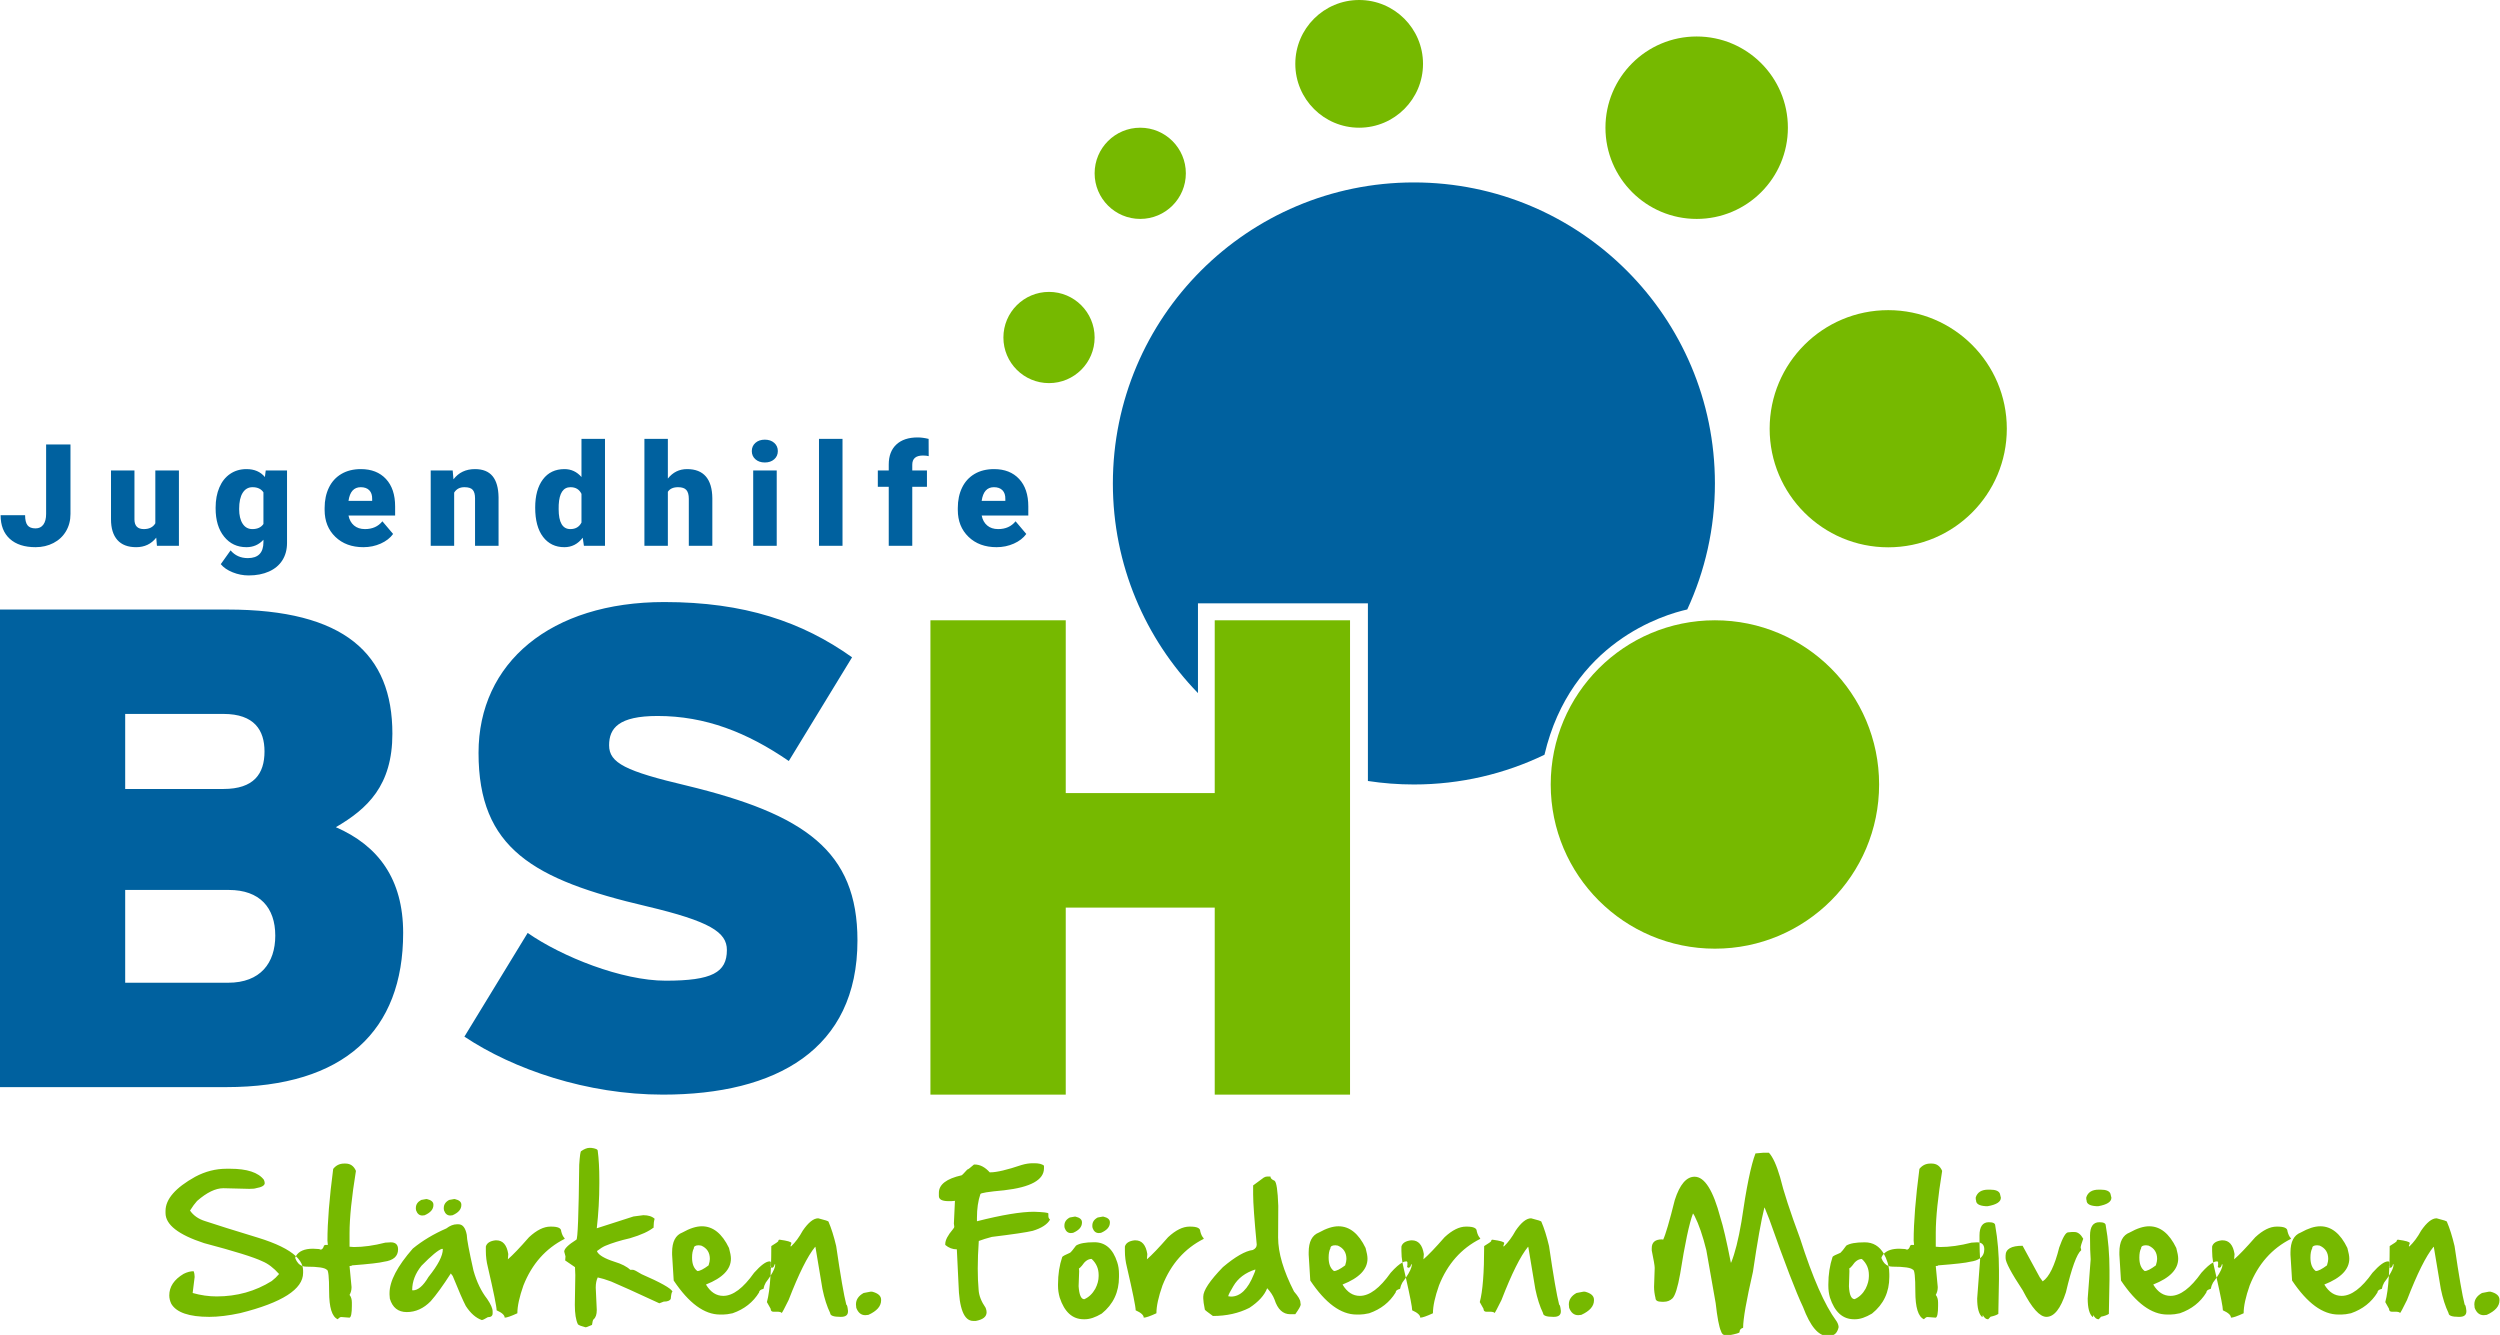
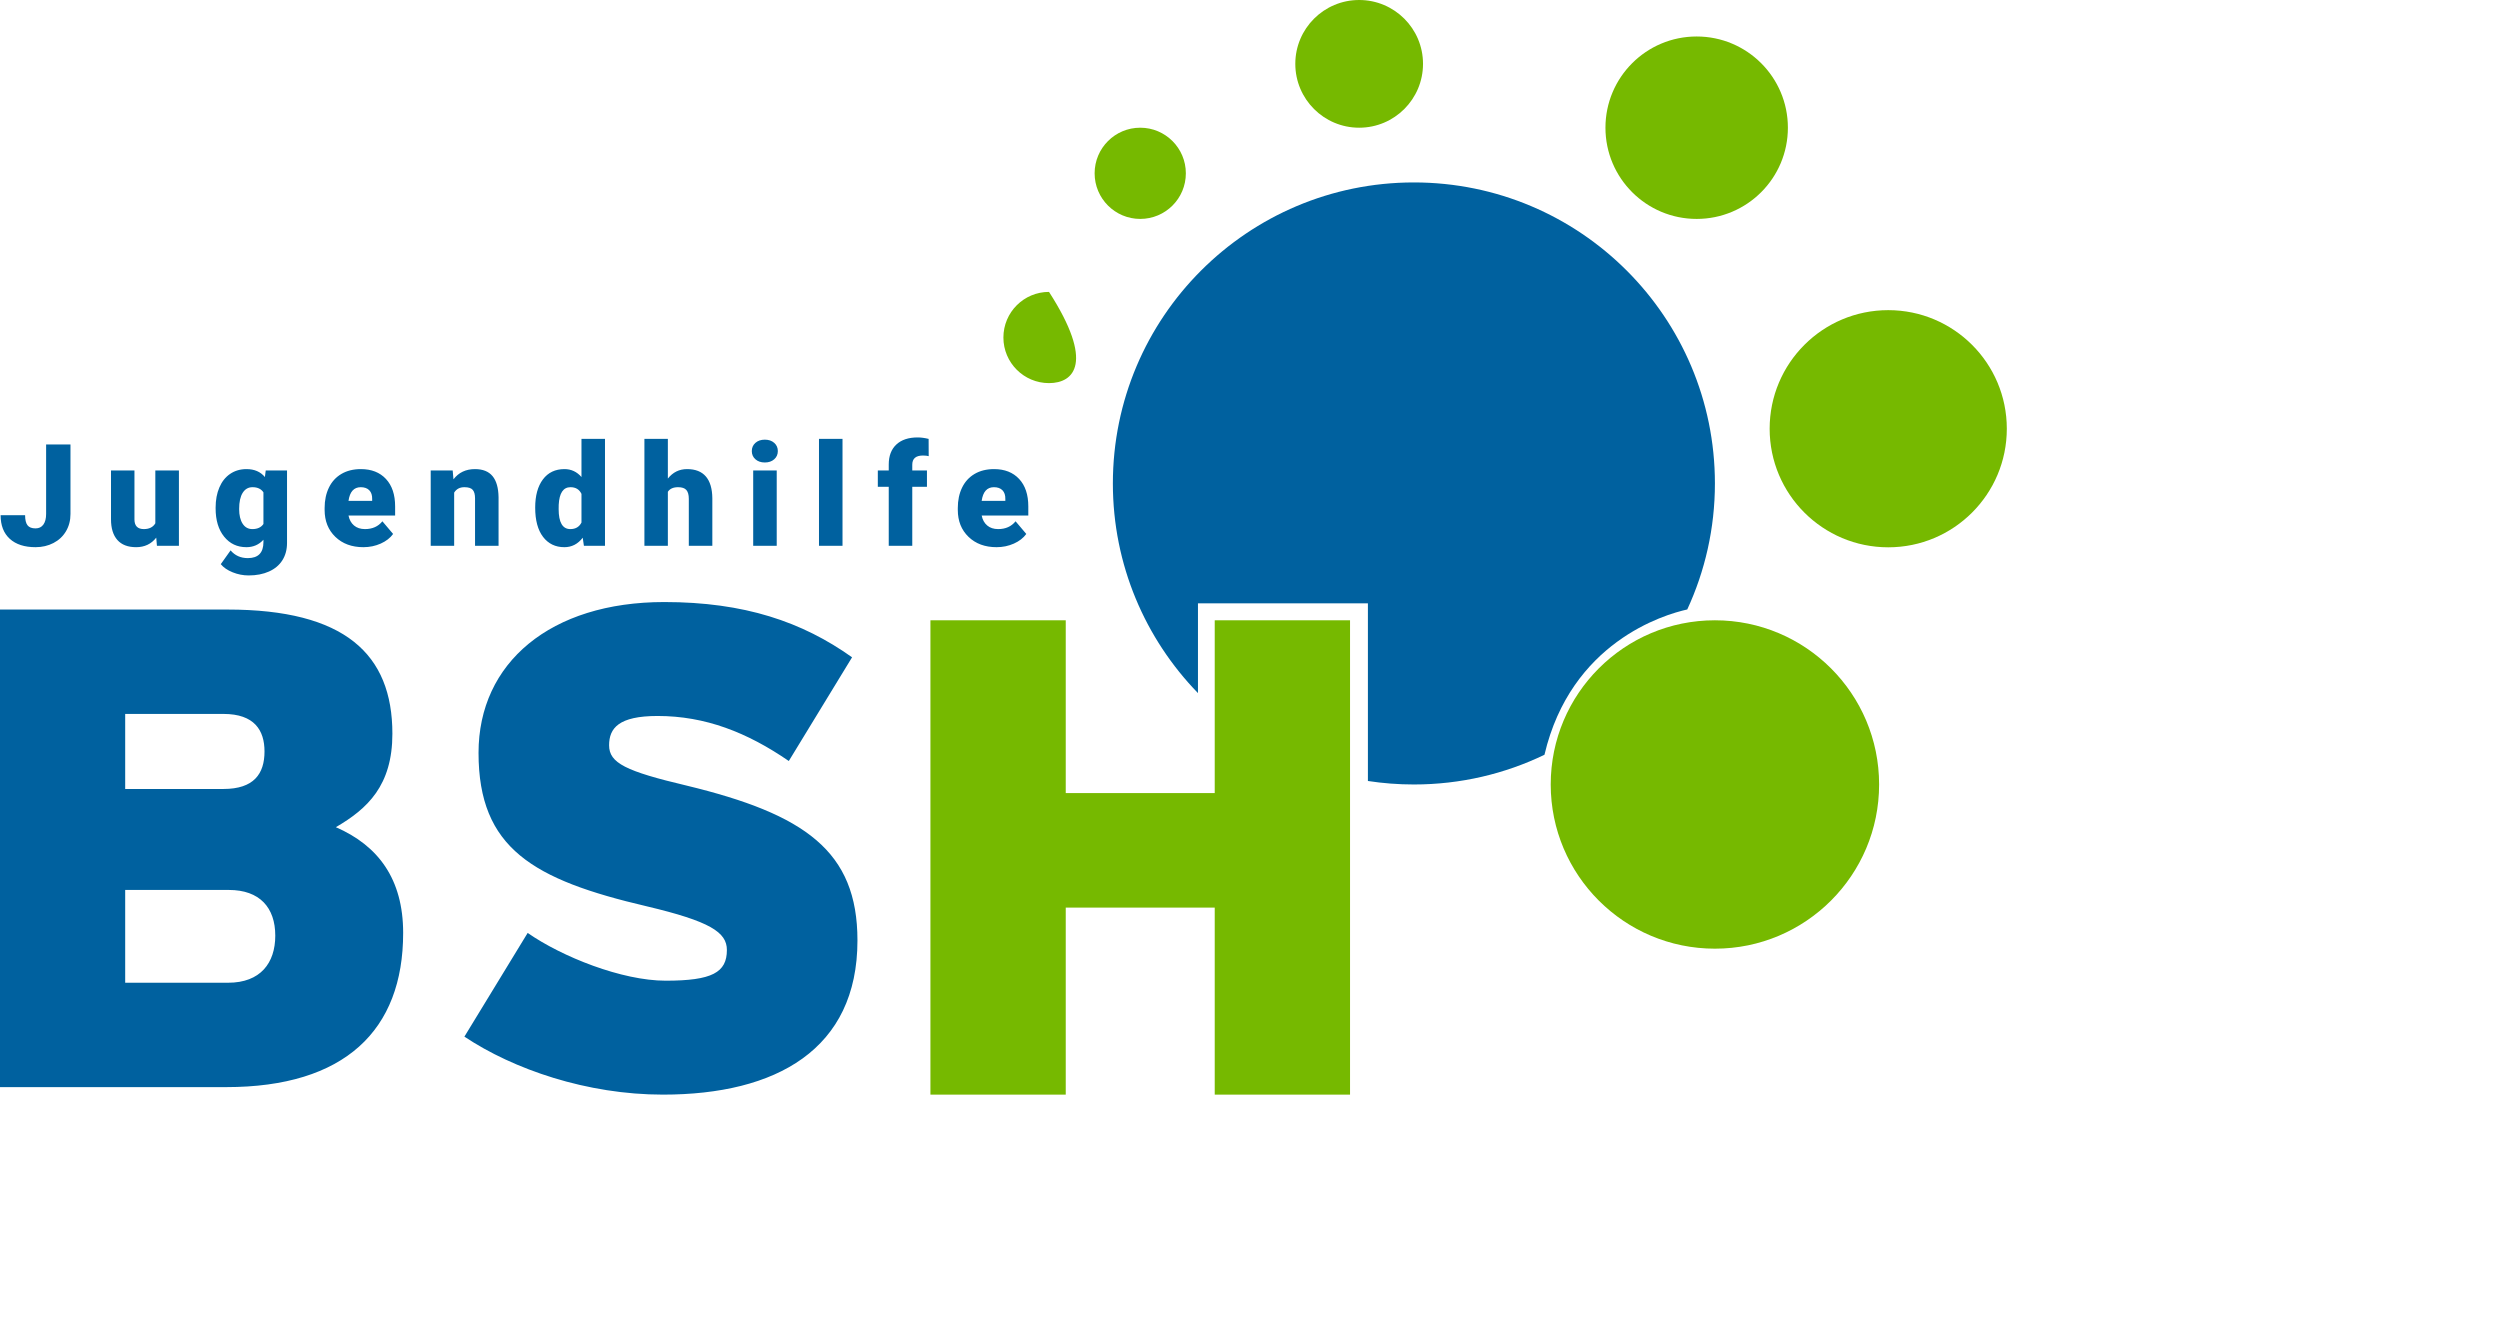
<svg xmlns="http://www.w3.org/2000/svg" width="736" height="393" viewBox="0 0 736 393" fill="none">
  <g clip-path="url(#clip0_33_151)">
    <path fill-rule="evenodd" clip-rule="evenodd" d="M504.871 142.331C504.871 93.386 465.194 53.709 416.25 53.709C367.306 53.709 327.629 93.386 327.629 142.331C327.629 166.33 337.186 188.088 352.681 204.046V177.63H402.712V229.923C407.126 230.599 411.646 230.951 416.25 230.951C430.023 230.951 443.062 227.809 454.69 222.202C462.466 189.089 489.87 180.944 496.73 179.427C501.942 168.139 504.871 155.58 504.871 142.331" fill="#00619F" />
    <path fill-rule="evenodd" clip-rule="evenodd" d="M400.138 37.597C389.756 37.597 381.339 29.181 381.339 18.798C381.339 8.417 389.756 0 400.138 0C410.52 0 418.936 8.417 418.936 18.798C418.936 29.181 410.52 37.597 400.138 37.597" fill="#76B900" />
    <path fill-rule="evenodd" clip-rule="evenodd" d="M499.5 64.451C484.668 64.451 472.645 52.428 472.645 37.597C472.645 22.765 484.668 10.742 499.5 10.742C514.331 10.742 526.354 22.765 526.354 37.597C526.354 52.428 514.331 64.451 499.5 64.451" fill="#76B900" />
    <path fill-rule="evenodd" clip-rule="evenodd" d="M555.896 161.129C536.615 161.129 520.984 145.499 520.984 126.218C520.984 106.937 536.615 91.306 555.896 91.306C575.177 91.306 590.807 106.937 590.807 126.218C590.807 145.499 575.177 161.129 555.896 161.129" fill="#76B900" />
    <path fill-rule="evenodd" clip-rule="evenodd" d="M504.871 279.29C478.174 279.29 456.532 257.648 456.532 230.952C456.532 204.255 478.174 182.613 504.871 182.613C531.568 182.613 553.21 204.255 553.21 230.952C553.21 257.648 531.568 279.29 504.871 279.29" fill="#76B900" />
    <path fill-rule="evenodd" clip-rule="evenodd" d="M335.686 64.451C328.27 64.451 322.258 58.44 322.258 51.024C322.258 43.609 328.27 37.597 335.686 37.597C343.101 37.597 349.113 43.609 349.113 51.024C349.113 58.44 343.101 64.451 335.686 64.451" fill="#76B900" />
-     <path fill-rule="evenodd" clip-rule="evenodd" d="M308.829 112.79C301.414 112.79 295.402 106.779 295.402 99.363C295.402 91.947 301.414 85.935 308.829 85.935C316.245 85.935 322.257 91.947 322.257 99.363C322.257 106.779 316.245 112.79 308.829 112.79" fill="#76B900" />
+     <path fill-rule="evenodd" clip-rule="evenodd" d="M308.829 112.79C301.414 112.79 295.402 106.779 295.402 99.363C295.402 91.947 301.414 85.935 308.829 85.935C322.257 106.779 316.245 112.79 308.829 112.79" fill="#76B900" />
    <path fill-rule="evenodd" clip-rule="evenodd" d="M397.451 322.258V182.613H357.615V233.483H313.755V182.613H273.919V322.258H313.755V267.198H357.615V322.258H397.451" fill="#76B900" />
    <path fill-rule="evenodd" clip-rule="evenodd" d="M118.689 274.655C118.689 258.787 111.357 248.947 98.875 243.523C108.187 238.1 115.519 231.271 115.519 216.006C115.519 192.506 101.45 179.451 66.972 179.451H0V320.048H66.576C101.45 320.048 118.689 303.377 118.689 274.655ZM77.871 221.228C77.871 227.857 74.701 232.275 65.784 232.275H36.855V210.181H65.784C74.899 210.181 77.871 215.002 77.871 221.228ZM81.041 275.459C81.041 283.492 76.682 289.317 67.171 289.317H36.855V262.001H67.37C76.485 262.001 81.041 267.223 81.041 275.459ZM252.435 276.865C252.435 250.553 236.98 239.707 202.107 231.271C184.273 227.053 179.32 224.643 179.32 219.421C179.32 214.4 182.094 210.784 193.586 210.784C207.655 210.784 219.94 215.605 232.225 224.041L250.849 193.511C236.187 183.066 219.147 177.242 195.568 177.242C162.081 177.242 140.88 195.117 140.88 221.631C140.88 249.749 156.929 258.989 190.416 266.822C209.042 271.241 213.995 274.454 213.995 279.676C213.995 286.305 209.636 288.715 195.964 288.715C183.084 288.715 165.45 281.685 155.345 274.655L136.719 305.185C151.183 314.826 172.781 322.258 195.171 322.258C228.459 322.258 252.435 309.001 252.435 276.865V276.865Z" fill="#00619F" />
-     <path fill-rule="evenodd" clip-rule="evenodd" d="M172.401 390.76L172.801 390.666L174.281 390.056C174.406 389.084 174.571 388.528 174.774 388.388C175.385 387.886 175.69 386.978 175.69 385.662L175.385 379.061C175.385 377.87 175.581 376.876 175.972 376.077C177.053 376.296 178.369 376.696 179.919 377.275C182.519 378.371 187.249 380.509 194.109 383.689L195.402 383.195C196.529 383.195 197.218 382.921 197.469 382.373C197.594 380.995 197.759 380.306 197.962 380.306V380.212C197.508 379.256 194.478 377.557 188.87 375.114C187.492 374.252 186.638 373.821 186.31 373.821H185.534C184.548 372.882 182.997 372.091 180.883 371.449C178.016 370.525 176.317 369.53 175.784 368.465V368.277C176.709 367.572 177.492 367.079 178.134 366.797C180.186 365.935 182.621 365.184 185.44 364.542C188.745 363.57 191.102 362.49 192.512 361.299L192.418 361.205C192.418 360.281 192.52 359.483 192.723 358.809C191.972 358.104 190.859 357.752 189.387 357.752L186.498 358.128L175.69 361.605C176.192 357.266 176.442 352.85 176.442 348.354V347.391C176.442 343.992 176.286 341.126 175.972 338.793C175.972 338.37 175.315 338.08 173.999 337.923H173.6C172.863 337.923 172.033 338.244 171.109 338.887C170.89 338.887 170.694 340.233 170.522 342.927C170.365 357.619 170.083 364.964 169.676 364.964C167.295 366.468 166.105 367.635 166.105 368.465L166.481 369.875L166.387 371.073L169.277 373.046L169.371 375.396L169.23 384.159C169.23 386.727 169.535 388.638 170.146 389.891C170.475 390.173 171.227 390.463 172.401 390.76ZM99.43 388.388C99.822 387.949 100.159 387.73 100.44 387.73L102.907 387.918C103.362 387.761 103.589 386.602 103.589 384.441V383.477C103.589 382.522 103.362 381.77 102.907 381.222C103.299 380.549 103.495 379.781 103.495 378.92L102.907 372.717C103.362 372.717 103.589 372.655 103.589 372.529C108.679 372.138 111.835 371.778 113.057 371.449C115.813 371.073 117.191 369.859 117.191 367.807C117.191 366.429 116.471 365.74 115.03 365.74L113.432 365.834C110.065 366.695 106.987 367.126 104.199 367.126L102.907 367.032V362.991C102.907 358.527 103.534 352.435 104.787 344.713C104.176 343.272 103.15 342.552 101.709 342.552H101.31C99.994 342.552 98.921 343.076 98.091 344.126C96.963 352.756 96.4 359.796 96.4 365.246L96.517 366.515H95.695L95.389 366.703C95.17 367.502 94.818 367.901 94.332 367.901C94.332 367.745 93.612 367.651 92.171 367.619C89.633 367.619 87.944 368.353 87.104 369.819C84.98 367.825 81.264 366.011 75.959 364.377C68.801 362.2 63.609 360.571 60.383 359.491C58.425 358.88 56.945 357.846 55.943 356.389C56.679 355.215 57.368 354.275 58.01 353.57C60.876 351.064 63.461 349.811 65.763 349.811L73.375 349.999C74.393 349.999 75.051 349.936 75.348 349.811C77.071 349.514 77.933 349.012 77.933 348.308C77.933 348.057 77.854 347.736 77.698 347.344C76.053 345.167 72.733 344.079 67.736 344.079H66.679C63.5 344.079 60.438 344.862 57.493 346.428C51.651 349.67 48.73 353.03 48.73 356.507V357.118C48.73 360.548 52.512 363.5 60.077 365.975C69.068 368.355 74.776 370.133 77.204 371.308C78.911 372.013 80.564 373.266 82.161 375.067C81.55 375.803 80.83 376.492 80 377.134C75.16 380.157 69.757 381.668 63.789 381.668C61.456 381.668 59.099 381.332 56.718 380.658L57.305 375.936C57.305 375.294 57.203 374.73 57 374.245C56.076 374.245 55.097 374.503 54.063 375.02C51.244 376.696 49.834 378.81 49.834 381.363C49.834 382.178 50.03 383 50.422 383.83C51.925 386.399 55.661 387.683 61.628 387.683C64.259 387.683 67.29 387.315 70.72 386.579C83.062 383.493 89.233 379.546 89.233 374.738V374.057C89.233 373.604 89.168 373.158 89.037 372.721C89.39 372.844 89.777 372.905 90.197 372.905C93.627 372.905 95.632 373.211 96.212 373.822C96.666 373.822 96.893 375.952 96.893 380.212C96.893 384.926 97.739 387.652 99.43 388.388ZM89.037 372.721C88.737 371.714 88.093 370.747 87.104 369.819C87.042 369.928 86.984 370.04 86.932 370.157V370.439C87.398 371.633 88.1 372.394 89.037 372.721ZM124.99 357.775L124.332 357.846C123.47 357.846 122.86 357.345 122.499 356.342L122.429 355.896V355.614C122.429 354.612 122.954 353.828 124.003 353.265L125.436 353.006H125.694C126.963 353.304 127.597 353.852 127.597 354.651V354.768C127.597 356.021 126.728 357.024 124.99 357.775ZM132.555 357.846L133.212 357.775C134.951 357.024 135.82 356.021 135.82 354.768V354.651C135.82 353.852 135.186 353.304 133.917 353.006H133.659L132.226 353.265C131.176 353.828 130.652 354.612 130.652 355.614V355.896L130.722 356.342C131.082 357.345 131.693 357.846 132.555 357.846ZM143.62 387.777C142.696 388.34 142.101 388.622 141.835 388.622C140.096 388.011 138.53 386.633 137.136 384.487C136.337 382.968 135.053 380.024 133.283 375.654L132.719 374.902C130.417 378.489 128.443 381.214 126.799 383.078C124.716 385.208 122.366 386.273 119.751 386.273C117.213 386.273 115.553 384.957 114.77 382.326L114.676 381.104V380.728C114.676 377.173 116.963 372.788 121.536 367.572C124.371 365.254 127.66 363.281 131.403 361.652C132.468 360.837 133.502 360.43 134.505 360.43H134.974C136.212 360.43 137.026 361.464 137.418 363.531C137.418 364.675 138.076 368.183 139.391 374.056C140.331 377.392 141.678 380.18 143.432 382.42C144.497 383.986 145.03 385.208 145.03 386.085V386.649C145.03 387.401 144.56 387.777 143.62 387.777ZM121.538 379.883H121.444L121.35 379.789C121.35 377.283 122.258 374.902 124.075 372.647C127.004 369.655 129.009 367.995 130.089 367.666H130.277L130.371 367.76C130.371 369.702 128.962 372.428 126.142 375.936C124.592 378.567 123.057 379.883 121.538 379.883ZM152.312 386.626C150.448 387.487 149.203 387.918 148.577 387.918C148.577 387.182 147.786 386.461 146.204 385.756C146.204 384.691 145.342 380.439 143.62 372.999C143.228 371.464 143.032 369.89 143.032 368.277V366.985C143.314 365.951 144.262 365.34 145.875 365.152H146.11C148.036 365.152 149.211 366.499 149.634 369.193L149.516 370.744C150.973 369.491 153.048 367.322 155.742 364.236C157.982 362.153 160.081 361.112 162.038 361.112H162.273C164.231 361.112 165.21 361.558 165.21 362.451C165.429 363.39 165.766 364.087 166.22 364.542V364.73C160.645 367.549 156.604 372.114 154.098 378.426C152.907 381.794 152.312 384.527 152.312 386.626ZM215.676 386.625C214.548 386.876 213.632 387.001 212.927 387.001H211.964C207.344 387.001 202.802 383.665 198.338 376.993L197.868 369.381V368.676C197.868 365.559 198.878 363.617 200.899 362.85C203.076 361.628 204.986 361.017 206.631 361.017C209.904 361.017 212.567 363.147 214.619 367.408C214.995 368.755 215.183 369.804 215.183 370.556C215.183 373.688 212.747 376.218 207.876 378.144V378.238C209.192 380.415 210.875 381.504 212.927 381.504C215.778 381.504 218.809 379.233 222.019 374.691C224.008 372.467 225.52 371.355 226.554 371.355H226.741L226.929 371.566V372.529L226.835 372.905C226.852 372.987 226.894 373.056 226.961 373.112C226.927 373.988 226.886 374.82 226.836 375.61C226.453 376.207 225.991 376.864 225.449 377.58C225.12 378.144 224.893 378.763 224.768 379.436C223.907 379.64 223.476 379.992 223.476 380.494C221.706 383.391 219.106 385.435 215.676 386.625ZM226.836 375.61C226.625 378.964 226.273 381.539 225.779 383.336L226.883 385.31C226.883 385.889 227.173 386.179 227.752 386.179H229.138C229.781 386.242 230.102 386.375 230.102 386.578C230.243 386.531 230.932 385.247 232.169 382.725C235.161 374.988 237.761 369.773 239.969 367.079H240.063L242.13 379.483C242.71 382.287 243.469 384.652 244.409 386.578C244.409 387.315 245.404 387.683 247.393 387.683H247.581C248.959 387.683 249.648 387.15 249.648 386.085V385.897C249.523 384.707 249.359 384.112 249.155 384.112C248.45 381.386 247.456 375.63 246.171 366.844C245.498 363.993 244.746 361.605 243.916 359.678C243.916 359.506 242.906 359.169 240.885 358.668C239.507 358.668 237.988 359.882 236.327 362.309C235.294 364.205 234.15 365.747 232.897 366.938H232.803L232.709 366.844L232.991 365.974C232.991 365.614 231.84 365.278 229.538 364.964C229.272 364.964 229.138 365.105 229.138 365.387C229.076 365.559 228.387 366.045 227.071 366.844C227.071 369.134 227.034 371.223 226.961 373.112C227.023 373.163 227.107 373.204 227.211 373.234C227.634 373.234 227.908 372.897 228.034 372.224H228.222V372.318C228.222 373.071 227.76 374.168 226.836 375.61ZM205.316 374.197C204.266 373.43 203.742 372.114 203.742 370.251C203.742 369.06 203.914 368.152 204.258 367.525C204.258 366.914 204.744 366.609 205.715 366.609L206.443 366.703C208.135 367.439 208.981 368.755 208.981 370.65C208.981 371.12 208.855 371.746 208.605 372.529C207.117 373.641 206.02 374.197 205.316 374.197ZM254.745 387.189L255.661 387.096C258.151 385.968 259.397 384.543 259.397 382.82V382.632C259.397 381.504 258.504 380.713 256.718 380.259H256.319L254.251 380.658C252.748 381.488 251.996 382.608 251.996 384.018L252.09 385.028C252.638 386.469 253.523 387.189 254.745 387.189ZM290.457 386.32C290.457 387.636 289.399 388.489 287.285 388.881H286.51C283.816 388.881 282.375 385.271 282.187 378.05L281.694 367.807C280.441 367.807 279.305 367.376 278.287 366.515V366.209C278.287 365.097 279.039 363.656 280.542 361.887C280.809 361.558 280.942 361.331 280.942 361.205L280.824 360.195L281.13 353.617L281.224 353.523L280.073 353.617H279.25C277.355 353.617 276.408 353.116 276.408 352.113V351.15C276.408 348.722 278.639 347.007 283.103 346.005C283.197 346.005 283.753 345.441 284.771 344.313C284.975 344.313 285.633 343.82 286.745 342.833H286.956C288.522 342.833 289.995 343.601 291.373 345.136H291.561C293.425 345.136 296.487 344.415 300.747 342.974C301.906 342.63 303.002 342.457 304.036 342.457H304.506C305.821 342.457 306.769 342.692 307.349 343.162V343.938C307.349 347.368 303.433 349.529 295.602 350.422C290.95 350.845 288.624 351.221 288.624 351.549C287.951 353.507 287.614 355.833 287.614 358.527V359.537C294.96 357.673 300.559 356.742 304.412 356.742C307.231 356.835 308.641 357.008 308.641 357.258V358.034C308.641 358.425 308.805 358.762 309.134 359.044C308.351 360.453 306.652 361.558 304.036 362.356C302.297 362.779 298.288 363.375 292.007 364.142C290.519 364.534 289.235 364.933 288.154 365.34C287.951 368.269 287.849 370.979 287.849 373.469C287.849 375.756 287.935 377.847 288.107 379.742C288.201 381.402 288.89 383.164 290.175 385.028C290.363 385.513 290.457 385.944 290.457 386.32ZM315.264 363.014L315.922 362.944C317.66 362.192 318.529 361.19 318.529 359.937V359.819C318.529 359.021 317.895 358.472 316.626 358.175H316.368L314.935 358.433C313.885 358.997 313.361 359.78 313.361 360.783V361.064L313.431 361.511C313.791 362.513 314.402 363.014 315.264 363.014ZM324.144 362.944L323.486 363.014C322.625 363.014 322.014 362.513 321.654 361.511L321.584 361.064V360.783C321.584 359.78 322.108 358.997 323.158 358.433L324.591 358.175H324.849C326.118 358.472 326.752 359.021 326.752 359.819V359.937C326.752 361.19 325.883 362.192 324.144 362.944ZM319.375 388.387C320.847 388.387 322.508 387.831 324.356 386.719C327.739 383.994 329.43 380.4 329.43 375.936V375.09C329.43 373.79 329.258 372.631 328.914 371.613C327.661 367.682 325.421 365.716 322.194 365.716H322.1C319.579 365.716 317.809 366.045 316.791 366.703C315.914 367.893 315.334 368.59 315.052 368.794C313.674 369.389 312.899 369.804 312.726 370.039C311.896 372.482 311.481 375.168 311.481 378.097V378.591C311.481 379.703 311.646 380.838 311.975 381.997C313.369 386.257 315.726 388.387 319.046 388.387H319.375ZM317.543 378.661C317.715 381.214 318.271 382.491 319.211 382.491C320.543 381.911 321.623 380.885 322.453 379.413C323.111 378.144 323.44 376.899 323.44 375.678V375.349C323.44 373.469 322.751 371.895 321.373 370.627C320.339 370.627 319.391 371.284 318.53 372.6C318.091 373.117 317.794 373.399 317.637 373.446L317.708 374.198L317.543 378.661ZM336.714 387.918C337.34 387.918 338.586 387.487 340.449 386.626C340.449 384.527 341.045 381.794 342.235 378.426C344.741 372.114 348.782 367.549 354.358 364.73V364.542C353.903 364.087 353.567 363.39 353.347 362.451C353.347 361.558 352.369 361.112 350.411 361.112H350.176C348.218 361.112 346.119 362.153 343.879 364.236C341.186 367.322 339.11 369.491 337.654 370.744L337.771 369.193C337.348 366.499 336.174 365.152 334.247 365.152H334.012C332.399 365.34 331.451 365.951 331.169 366.985V368.277C331.169 369.89 331.365 371.464 331.757 372.999C333.48 380.439 334.341 384.691 334.341 385.756C335.923 386.461 336.714 387.182 336.714 387.918ZM367.819 385.028C364.671 386.626 361.092 387.424 357.082 387.424C355.5 386.281 354.709 385.662 354.709 385.568C354.396 383.986 354.24 382.89 354.24 382.279V381.715C354.24 379.914 356.166 377.024 360.019 373.046C363.668 369.961 366.605 368.277 368.829 367.995C369.597 367.635 369.98 367.102 369.98 366.398C369.275 359.021 368.923 354.103 368.923 351.644V348.989L372.048 346.686C372.392 346.483 372.698 346.381 372.964 346.381H374.021C374.021 346.867 374.421 347.274 375.219 347.603C375.799 348.01 376.167 350.477 376.324 355.003L376.277 364.33C376.277 368.825 377.835 374.119 380.952 380.212C382.205 381.653 382.831 382.71 382.831 383.383L382.925 384.065C382.925 384.456 382.393 385.404 381.328 386.907H379.848C377.686 386.907 376.143 385.466 375.219 382.585C374.796 381.457 374.076 380.345 373.058 379.249C372.259 381.332 370.513 383.258 367.819 385.028ZM362.416 381.715L361.594 381.621C361.594 381.292 362.095 380.298 363.097 378.638C364.444 376.32 366.606 374.683 369.581 373.727C369.581 374.072 369.425 374.565 369.112 375.208C367.373 379.546 365.141 381.715 362.416 381.715ZM403.084 386.625C401.956 386.876 401.04 387.001 400.335 387.001H399.372C394.751 387.001 390.209 383.665 385.746 376.993L385.276 369.381V368.676C385.276 365.559 386.286 363.617 388.306 362.85C390.483 361.628 392.394 361.017 394.039 361.017C397.312 361.017 399.975 363.147 402.027 367.408C402.403 368.755 402.591 369.804 402.591 370.556C402.591 373.688 400.155 376.218 395.284 378.144V378.238C396.6 380.415 398.283 381.504 400.335 381.504C403.186 381.504 406.216 379.233 409.427 374.691C410.805 373.15 411.954 372.143 412.874 371.669C412.954 372.116 413.05 372.559 413.162 372.999C413.422 374.124 413.663 375.176 413.884 376.154C413.581 376.6 413.239 377.076 412.857 377.58C412.528 378.144 412.301 378.763 412.176 379.436C411.314 379.64 410.884 379.992 410.884 380.494C409.114 383.391 406.514 385.435 403.084 386.625ZM413.884 376.154C415.126 381.652 415.746 384.852 415.746 385.756C417.328 386.461 418.119 387.182 418.119 387.918C418.746 387.918 419.991 387.487 421.855 386.626C421.855 384.527 422.45 381.794 423.64 378.426C426.146 372.114 430.187 367.549 435.763 364.73V364.542C435.309 364.087 434.972 363.39 434.753 362.451C434.753 361.558 433.774 361.112 431.816 361.112H431.581C429.623 361.112 427.525 362.153 425.285 364.236C422.591 367.322 420.516 369.491 419.059 370.744L419.176 369.193C418.754 366.499 417.579 365.152 415.652 365.152H415.417C413.804 365.34 412.857 365.951 412.575 366.985V368.277C412.575 369.428 412.674 370.559 412.874 371.669C413.281 371.459 413.644 371.355 413.961 371.355H414.149L414.337 371.566V372.529L414.243 372.905C414.275 373.062 414.4 373.171 414.619 373.234C415.042 373.234 415.316 372.897 415.442 372.224H415.629V372.318C415.629 373.163 415.048 374.442 413.884 376.154ZM392.723 374.197C391.674 373.43 391.149 372.114 391.149 370.251C391.149 369.06 391.322 368.152 391.666 367.525C391.666 366.914 392.152 366.609 393.123 366.609L393.851 366.703C395.543 367.439 396.388 368.755 396.388 370.65C396.388 371.12 396.263 371.746 396.013 372.529C394.525 373.641 393.428 374.197 392.723 374.197ZM457.447 387.683C458.825 387.683 459.514 387.15 459.514 386.085V385.897C459.389 384.707 459.225 384.112 459.021 384.112C458.316 381.386 457.322 375.63 456.037 366.844C455.364 363.993 454.612 361.605 453.782 359.678C453.782 359.506 452.772 359.169 450.751 358.668C449.373 358.668 447.854 359.882 446.194 362.309C445.16 364.205 444.016 365.747 442.763 366.938H442.67L442.576 366.844L442.857 365.974C442.857 365.614 441.706 365.278 439.404 364.964C439.138 364.964 439.005 365.105 439.005 365.387C438.942 365.559 438.253 366.045 436.937 366.844C436.937 374.706 436.506 380.204 435.645 383.336L436.749 385.31C436.749 385.889 437.039 386.179 437.618 386.179H439.005C439.647 386.242 439.968 386.375 439.968 386.578C440.109 386.531 440.798 385.247 442.035 382.725C445.027 374.988 447.627 369.773 449.835 367.079H449.929L451.996 379.483C452.576 382.287 453.336 384.652 454.275 386.578C454.275 387.315 455.27 387.683 457.259 387.683H457.447ZM465.53 387.096L464.614 387.189C463.392 387.189 462.507 386.469 461.959 385.028L461.865 384.018C461.865 382.608 462.617 381.488 464.12 380.658L466.188 380.259H466.587C468.373 380.713 469.265 381.504 469.265 382.632V382.82C469.265 384.543 468.02 385.968 465.53 387.096ZM537.96 393.298L538.805 393.204C540.058 393.204 540.881 392.405 541.272 390.807V390.502C541.209 389.969 540.982 389.413 540.591 388.834C537.192 384.245 533.652 376.194 529.972 364.683C527.011 356.695 525.038 350.649 524.051 346.545C523.018 343.006 521.921 340.609 520.762 339.356H519.188L516.815 339.568C515.515 342.873 514.137 349.576 512.68 359.678C511.788 364.941 510.777 368.951 509.65 371.707H509.556C508.303 365.317 507.277 360.9 506.478 358.457C504.364 350.438 501.834 346.428 498.89 346.428C496.478 346.428 494.536 348.707 493.063 353.265C491.481 359.592 490.338 363.492 489.633 364.964L489.304 364.871C487.284 364.871 486.274 365.732 486.274 367.455V368.136C486.853 370.924 487.143 372.639 487.143 373.281L486.955 378.873C486.955 379.922 487.096 381.011 487.378 382.138C487.378 382.874 487.989 383.242 489.21 383.242H489.845C490.831 383.242 491.677 382.906 492.382 382.232C493.181 381.402 493.933 378.998 494.637 375.02C496.047 366.108 497.3 360.203 498.396 357.306H498.49L498.89 357.987C500.158 360.493 501.309 363.845 502.343 368.042L505.092 383.642C505.562 387.871 506.087 390.627 506.666 391.912C506.901 392.71 507.371 393.11 508.076 393.11H509.039C511.091 392.718 512.117 392.413 512.117 392.194C512.117 391.52 512.469 391.089 513.174 390.901C513.174 388.301 514.137 382.812 516.063 374.432C517.379 365.52 518.499 359.224 519.423 355.544H519.517L520.88 358.95C525.453 371.872 528.766 380.486 530.817 384.793C532.948 390.463 535.328 393.298 537.96 393.298ZM551.116 386.719C549.253 387.831 547.6 388.387 546.159 388.387H545.83C542.494 388.387 540.129 386.257 538.735 381.997C538.422 380.901 538.265 379.765 538.265 378.591V378.097C538.265 375.215 538.681 372.521 539.511 370.015C539.636 369.796 540.411 369.397 541.837 368.817C542.181 368.52 542.753 367.815 543.552 366.703C544.585 366.061 546.371 365.74 548.908 365.74H549.002C551.437 365.74 553.304 366.865 554.604 369.117C554.321 369.418 554.091 369.765 553.913 370.157V370.439C554.373 371.615 555.06 372.37 555.976 372.705C556.135 373.448 556.215 374.235 556.215 375.067V375.936C556.215 380.4 554.515 383.994 551.116 386.719ZM582.926 370.429C582.244 370.94 581.281 371.279 580.038 371.449C578.817 371.778 575.661 372.138 570.57 372.529C570.57 372.655 570.343 372.717 569.889 372.717L570.476 378.92C570.476 379.781 570.281 380.549 569.889 381.222C570.343 381.77 570.57 382.522 570.57 383.477V384.441C570.57 386.602 570.343 387.761 569.889 387.918L567.422 387.73C567.14 387.73 566.803 387.949 566.412 388.388C564.72 387.652 563.875 384.926 563.875 380.212C563.875 375.952 563.647 373.822 563.193 373.822C562.614 373.211 560.609 372.905 557.179 372.905C556.742 372.905 556.341 372.839 555.976 372.705C555.896 372.33 555.795 371.966 555.674 371.613C555.375 370.667 555.019 369.835 554.604 369.117C555.542 368.119 557.058 367.619 559.152 367.619C560.593 367.651 561.314 367.745 561.314 367.901C561.799 367.901 562.152 367.502 562.371 366.703L562.676 366.515H563.499L563.381 365.246C563.381 359.796 563.945 352.756 565.073 344.126C565.903 343.076 566.976 342.552 568.291 342.552H568.691C570.132 342.552 571.158 343.272 571.768 344.713C570.515 352.435 569.889 358.527 569.889 362.991V367.032L571.181 367.126C573.969 367.126 577.047 366.695 580.414 365.834L582.012 365.74C582.293 365.74 582.546 365.766 582.773 365.818C582.793 367.752 582.844 369.289 582.926 370.429ZM582.926 370.429C583.757 369.808 584.173 368.934 584.173 367.807C584.173 366.698 583.706 366.035 582.773 365.818C582.766 365.178 582.762 364.494 582.762 363.766C582.762 361.135 583.679 359.819 585.511 359.819C586.764 359.819 587.391 360.141 587.391 360.783C588.127 364.949 588.495 369.327 588.495 373.916V376.664L588.307 386.814C587.79 387.158 587.03 387.432 586.028 387.636L585.323 388.388H585.229C584.681 388.388 584.18 387.973 583.726 387.142C583.726 387.534 583.663 387.73 583.538 387.73C582.567 386.884 582.081 385.067 582.081 382.279L582.95 370.744C582.942 370.643 582.934 370.538 582.926 370.429ZM546.019 382.467C545.017 382.467 544.453 381.206 544.327 378.685L544.468 374.197L544.421 373.422C544.609 373.359 544.899 373.093 545.291 372.623C546.152 371.308 547.1 370.65 548.133 370.65C549.512 371.903 550.201 373.469 550.201 375.348V375.701C550.201 376.876 549.88 378.105 549.238 379.389C548.439 380.846 547.366 381.872 546.019 382.467ZM585.229 355.097C587.782 354.643 589.058 353.813 589.058 352.607L588.776 351.432C588.463 350.633 587.5 350.234 585.886 350.234H585.323C583.365 350.234 582.143 350.994 581.658 352.513V353.03L581.752 353.406C581.752 354.408 582.683 354.972 584.547 355.097H585.229ZM602.475 387.683C604.746 387.683 606.656 385.271 608.207 380.447C609.899 373.273 611.402 369.138 612.718 368.042L612.53 367.173C612.561 366.86 612.82 366.029 613.305 364.682C612.569 363.367 611.715 362.709 610.744 362.709H609.875L608.865 362.803C608.16 362.803 607.283 364.291 606.234 367.267C604.887 372.655 603.266 375.975 601.37 377.228L600.501 376.03L595.45 366.75C592.114 366.75 590.446 367.713 590.446 369.64V370.391C590.446 371.613 592.13 374.777 595.497 379.883C598.16 385.083 600.485 387.683 602.475 387.683ZM621.597 352.607C621.597 353.813 620.32 354.643 617.767 355.097H617.086C615.222 354.972 614.29 354.408 614.29 353.406L614.196 353.03V352.513C614.682 350.994 615.903 350.234 617.861 350.234H618.425C620.038 350.234 621.002 350.633 621.315 351.432L621.597 352.607ZM617.862 388.388L618.567 387.636C619.569 387.432 620.329 387.158 620.846 386.814L621.033 376.664V373.916C621.033 369.327 620.665 364.949 619.929 360.783C619.929 360.141 619.303 359.819 618.05 359.819C616.217 359.819 615.301 361.135 615.301 363.766C615.301 366.899 615.364 369.225 615.489 370.744L614.62 382.279C614.62 385.067 615.105 386.884 616.076 387.73C616.202 387.73 616.264 387.534 616.264 387.142C616.718 387.973 617.22 388.388 617.768 388.388H617.862ZM641.754 386.625C640.627 386.876 639.71 387.001 639.005 387.001H638.042C633.422 387.001 628.88 383.665 624.416 376.993L623.946 369.381V368.676C623.946 365.559 624.956 363.617 626.977 362.85C629.154 361.628 631.065 361.017 632.709 361.017C635.983 361.017 638.645 363.147 640.697 367.408C641.073 368.755 641.261 369.804 641.261 370.556C641.261 373.688 638.825 376.218 633.954 378.144V378.238C635.27 380.415 636.954 381.504 639.005 381.504C641.856 381.504 644.887 379.233 648.097 374.691C649.477 373.148 650.626 372.141 651.546 371.668C651.627 372.115 651.723 372.559 651.835 372.999C652.095 374.123 652.336 375.173 652.557 376.151C652.253 376.598 651.91 377.074 651.528 377.58C651.199 378.144 650.972 378.763 650.846 379.436C649.985 379.64 649.554 379.992 649.554 380.494C647.784 383.391 645.184 385.435 641.754 386.625ZM652.557 376.151C653.799 381.65 654.419 384.852 654.419 385.756C656.001 386.461 656.792 387.182 656.792 387.918C657.419 387.918 658.664 387.487 660.528 386.626C660.528 384.527 661.123 381.794 662.313 378.426C664.819 372.114 668.86 367.549 674.436 364.73V364.542C673.982 364.087 673.645 363.39 673.426 362.451C673.426 361.558 672.447 361.112 670.489 361.112H670.254C668.296 361.112 666.198 362.153 663.958 364.236C661.264 367.322 659.189 369.491 657.732 370.744L657.85 369.193C657.427 366.499 656.252 365.152 654.325 365.152H654.091C652.477 365.34 651.53 365.951 651.248 366.985V368.277C651.248 369.427 651.347 370.558 651.546 371.668C651.953 371.459 652.315 371.355 652.632 371.355H652.82L653.008 371.566V372.529L652.914 372.905C652.945 373.062 653.07 373.171 653.29 373.234C653.712 373.234 653.987 372.897 654.112 372.224H654.3V372.318C654.3 373.162 653.719 374.44 652.557 376.151ZM631.394 374.197C630.344 373.43 629.82 372.114 629.82 370.251C629.82 369.06 629.992 368.152 630.337 367.525C630.337 366.914 630.822 366.609 631.793 366.609L632.521 366.703C634.213 367.439 635.059 368.755 635.059 370.65C635.059 371.12 634.934 371.746 634.683 372.529C633.195 373.641 632.099 374.197 631.394 374.197ZM689.377 387.001C690.082 387.001 690.998 386.876 692.126 386.625C695.556 385.435 698.156 383.391 699.926 380.494C699.926 379.992 700.357 379.64 701.218 379.436C701.343 378.763 701.571 378.144 701.899 377.58C702.441 376.864 702.903 376.207 703.286 375.61C703.076 378.964 702.723 381.539 702.229 383.336L703.333 385.31C703.333 385.889 703.623 386.179 704.202 386.179H705.589C706.231 386.242 706.552 386.375 706.552 386.578C706.693 386.531 707.382 385.247 708.619 382.725C711.611 374.988 714.211 369.773 716.419 367.079H716.513L718.581 379.483C719.16 382.287 719.92 384.652 720.859 386.578C720.859 387.315 721.854 387.683 723.843 387.683H724.031C725.409 387.683 726.098 387.15 726.098 386.085V385.897C725.973 384.707 725.809 384.112 725.605 384.112C724.9 381.386 723.906 375.63 722.621 366.844C721.948 363.993 721.196 361.605 720.366 359.678C720.366 359.506 719.356 359.169 717.335 358.668C715.957 358.668 714.438 359.882 712.778 362.309C711.744 364.205 710.6 365.747 709.347 366.938H709.254L709.16 366.844L709.441 365.974C709.441 365.614 708.29 365.278 705.988 364.964C705.722 364.964 705.589 365.105 705.589 365.387C705.526 365.559 704.837 366.045 703.521 366.844C703.521 369.134 703.485 371.223 703.412 373.112C703.344 373.056 703.302 372.987 703.286 372.905L703.38 372.529V371.566L703.192 371.355H703.004C701.97 371.355 700.459 372.467 698.469 374.691C695.259 379.233 692.228 381.504 689.377 381.504C687.326 381.504 685.642 380.415 684.326 378.238V378.144C689.197 376.218 691.633 373.688 691.633 370.556C691.633 369.804 691.445 368.755 691.069 367.408C689.017 363.147 686.355 361.017 683.081 361.017C681.437 361.017 679.526 361.628 677.349 362.85C675.328 363.617 674.318 365.559 674.318 368.676V369.381L674.788 376.993C679.252 383.665 683.794 387.001 688.414 387.001H689.377ZM703.412 373.112C703.378 373.988 703.336 374.82 703.286 375.61C704.21 374.168 704.672 373.071 704.672 372.318V372.224H704.484C704.358 372.897 704.084 373.234 703.662 373.234C703.557 373.204 703.473 373.163 703.412 373.112ZM680.192 370.251C680.192 372.114 680.716 373.43 681.766 374.197C682.471 374.197 683.567 373.641 685.055 372.529C685.305 371.746 685.431 371.12 685.431 370.65C685.431 368.755 684.585 367.439 682.893 366.703L682.165 366.609C681.194 366.609 680.709 366.914 680.709 367.525C680.364 368.152 680.192 369.06 680.192 370.251ZM732.111 387.096L731.195 387.189C729.973 387.189 729.088 386.469 728.54 385.028L728.446 384.018C728.446 382.608 729.198 381.488 730.701 380.658L732.769 380.259H733.168C734.954 380.713 735.847 381.504 735.847 382.632V382.82C735.847 384.543 734.601 385.968 732.111 387.096Z" fill="#76B900" />
    <path fill-rule="evenodd" clip-rule="evenodd" d="M268.572 143.307V160.681H261.646V143.307H258.43V138.512H261.646V136.75C261.646 134.224 262.391 132.263 263.88 130.87C265.369 129.477 267.458 128.78 270.149 128.78C271.133 128.78 272.212 128.924 273.386 129.211L273.407 134.292C272.983 134.169 272.417 134.107 271.706 134.107C269.616 134.107 268.572 135.009 268.572 136.812V138.512H272.895V143.307H268.572ZM171.554 158.304C170.133 160.162 168.33 161.091 166.145 161.091C163.509 161.091 161.419 160.08 159.875 158.059C158.332 156.037 157.56 153.162 157.56 149.433C157.56 145.923 158.318 143.157 159.834 141.135C161.351 139.113 163.468 138.103 166.186 138.103C168.167 138.103 169.833 138.881 171.185 140.438V129.211H178.11V160.681H171.902L171.554 158.304ZM15.739 159.862C14.161 160.681 12.403 161.091 10.463 161.091C7.212 161.091 4.685 160.271 2.882 158.632C1.079 156.993 0.178 154.671 0.178 151.666H7.39C7.39 153.032 7.625 154.022 8.097 154.637C8.568 155.252 9.357 155.559 10.463 155.559C11.46 155.559 12.228 155.187 12.768 154.442C13.307 153.698 13.577 152.656 13.577 151.318V130.85H20.748V151.318C20.748 153.216 20.308 154.91 19.427 156.399C18.546 157.888 17.316 159.042 15.739 159.862ZM45.996 158.284C44.534 160.155 42.56 161.091 40.075 161.091C37.643 161.091 35.803 160.384 34.553 158.97C33.303 157.557 32.678 155.525 32.678 152.875V138.512H39.583V152.916C39.583 154.815 40.505 155.764 42.349 155.764C43.933 155.764 45.06 155.197 45.729 154.063V138.512H52.675V160.681H46.201L45.996 158.284ZM73.211 169.409C75.479 169.409 77.473 169.023 79.194 168.252C80.915 167.48 82.23 166.374 83.138 164.933C84.046 163.492 84.501 161.794 84.501 159.841V138.512H78.231L77.985 140.438C76.688 138.881 74.885 138.103 72.576 138.103C70.746 138.103 69.141 138.571 67.761 139.506C66.382 140.442 65.323 141.77 64.586 143.491C63.848 145.212 63.479 147.193 63.479 149.433V149.679C63.479 153.148 64.312 155.918 65.979 157.987C67.645 160.056 69.831 161.091 72.535 161.091C74.557 161.091 76.23 160.36 77.555 158.899V159.595C77.555 162.737 76.025 164.308 72.966 164.308C70.862 164.308 69.168 163.55 67.884 162.033L64.996 166.09C65.801 167.074 66.966 167.873 68.489 168.487C70.012 169.102 71.586 169.409 73.211 169.409ZM71.429 154.176C72.112 155.235 73.068 155.764 74.297 155.764C75.786 155.764 76.872 155.265 77.555 154.268V144.946C76.886 143.935 75.814 143.43 74.338 143.43C73.109 143.43 72.146 143.98 71.449 145.079C70.753 146.179 70.404 147.773 70.404 149.863C70.404 151.68 70.746 153.117 71.429 154.176ZM106.982 161.091C108.799 161.091 110.496 160.739 112.074 160.036C113.651 159.332 114.87 158.386 115.731 157.198L112.575 153.469C111.346 154.999 109.639 155.764 107.453 155.764C106.128 155.764 105.049 155.409 104.216 154.698C103.383 153.988 102.843 153.012 102.598 151.769H116.325V149.085C116.325 145.629 115.423 142.935 113.62 141.002C111.817 139.069 109.359 138.103 106.244 138.103C104.032 138.103 102.119 138.577 100.508 139.527C98.896 140.476 97.67 141.818 96.83 143.553C95.99 145.287 95.57 147.288 95.57 149.556V150.13C95.57 153.38 96.622 156.02 98.725 158.048C100.829 160.077 103.581 161.091 106.982 161.091ZM102.599 147.446H109.565V146.913C109.592 145.806 109.312 144.949 108.725 144.341C108.138 143.734 107.298 143.43 106.205 143.43C104.183 143.43 102.981 144.768 102.599 147.446ZM133.705 160.681V145.028C134.36 143.962 135.364 143.43 136.717 143.43C137.905 143.43 138.724 143.693 139.175 144.219C139.626 144.744 139.851 145.567 139.851 146.687V160.681H146.776V146.401C146.735 143.628 146.145 141.552 145.004 140.172C143.864 138.792 142.139 138.103 139.831 138.103C137.14 138.103 135.03 139.107 133.5 141.115L133.274 138.512H126.8V160.681H133.705ZM167.908 155.764C165.614 155.764 164.466 153.797 164.466 149.863L164.487 148.593C164.664 145.151 165.819 143.43 167.949 143.43C169.479 143.43 170.558 144.085 171.187 145.397V153.838C170.531 155.122 169.438 155.764 167.908 155.764ZM196.618 144.782V160.681H189.714V129.211H196.618V140.889C198.094 139.032 199.978 138.103 202.273 138.103C204.718 138.103 206.562 138.827 207.805 140.275C209.048 141.722 209.683 143.86 209.711 146.687V160.681H202.785V146.851C202.785 145.677 202.546 144.813 202.068 144.26C201.59 143.706 200.778 143.43 199.63 143.43C198.21 143.43 197.206 143.88 196.618 144.782ZM225.163 136.156C226.297 136.156 227.219 135.842 227.929 135.214C228.639 134.585 228.994 133.78 228.994 132.796C228.994 131.813 228.639 131.007 227.929 130.379C227.219 129.75 226.297 129.436 225.163 129.436C224.029 129.436 223.107 129.75 222.397 130.379C221.687 131.007 221.332 131.813 221.332 132.796C221.332 133.78 221.687 134.585 222.397 135.214C223.107 135.842 224.029 136.156 225.163 136.156ZM228.667 138.512V160.681H221.741V138.512H228.667ZM248.035 129.211H241.11V160.681H248.035V129.211ZM293.39 161.091C295.207 161.091 296.904 160.739 298.482 160.036C300.059 159.332 301.278 158.386 302.139 157.198L298.984 153.469C297.754 154.999 296.047 155.764 293.861 155.764C292.536 155.764 291.457 155.409 290.624 154.698C289.791 153.988 289.251 153.012 289.006 151.769H302.733V149.085C302.733 145.629 301.831 142.935 300.028 141.002C298.225 139.069 295.767 138.103 292.653 138.103C290.44 138.103 288.527 138.577 286.916 139.527C285.304 140.476 284.078 141.818 283.238 143.553C282.398 145.287 281.978 147.288 281.978 149.556V150.13C281.978 153.38 283.03 156.02 285.133 158.048C287.237 160.077 289.989 161.091 293.39 161.091ZM289.004 147.446H295.97V146.913C295.998 145.806 295.718 144.949 295.13 144.341C294.543 143.734 293.703 143.43 292.61 143.43C290.589 143.43 289.387 144.768 289.004 147.446Z" fill="#00619F" />
  </g>
  <defs>
    <clipPath id="clip0_33_151">
      <rect width="736" height="393" fill="white" />
    </clipPath>
  </defs>
</svg>